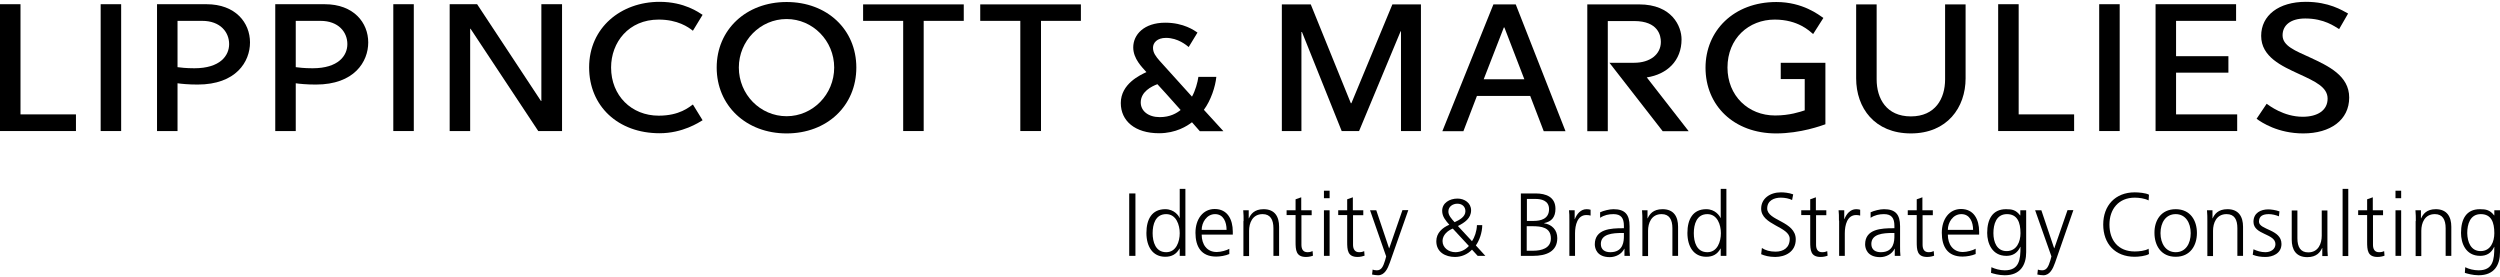
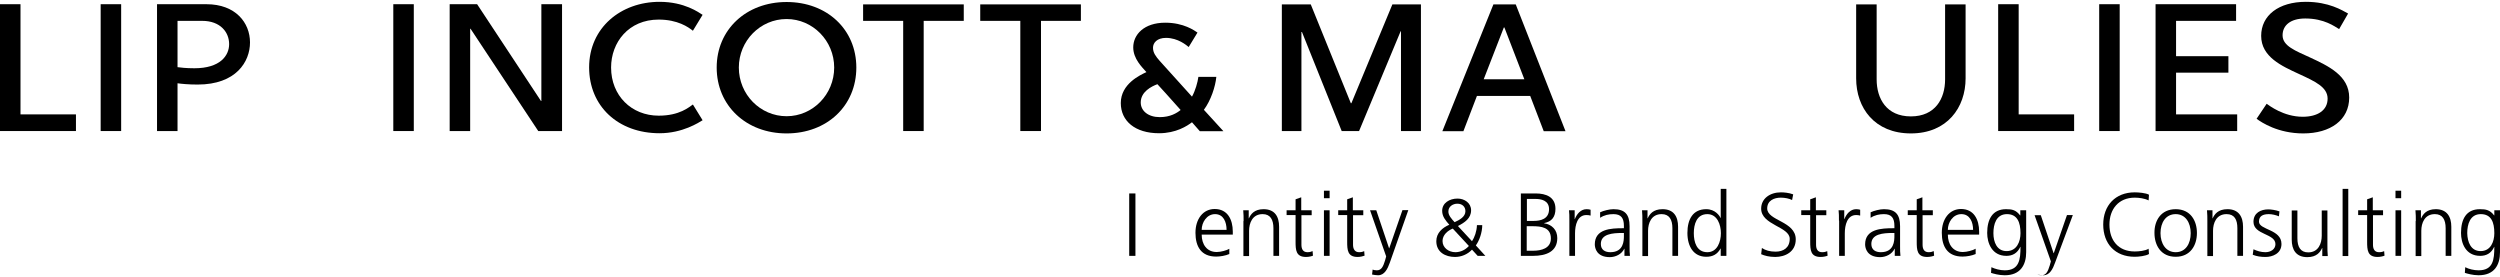
<svg xmlns="http://www.w3.org/2000/svg" version="1.1" id="Layer_1" x="0px" y="0px" viewBox="0 0 1366 151.4" style="enable-background:new 0 0 1366 151.4;" xml:space="preserve">
  <g>
    <polyline points="0,2.3 0,71.6 41.5,71.6 41.5,62.5 11.2,62.5 11.2,2.3 0,2.3  " />
    <rect x="55" y="2.3" width="11.2" height="69.3" />
    <path d="M110.5,11.4c9.9,0,14.7,6.2,14.7,12.7c0,6.3-4.9,13.2-19,13.2c-4.7,0-7.6-0.4-9.2-0.6c0-1.6,0-23.4,0-25.3   C98.8,11.4,110.5,11.4,110.5,11.4 M85.8,2.3v69.3H97c0,0,0-24,0-26.1c2,0.3,6,0.7,11,0.7c21,0,28.6-12.5,28.6-23   c0-10.8-7.9-20.9-23.8-20.9H85.8z" />
    <rect x="214.9" y="2.3" width="11.2" height="69.3" />
-     <path d="M175.1,11.4c9.9,0,14.7,6.2,14.7,12.7c0,6.3-4.9,13.2-19,13.2c-4.7,0-7.6-0.4-9.2-0.6c0-1.6,0-23.4,0-25.3   C163.4,11.4,175.1,11.4,175.1,11.4 M150.4,2.3v69.3h11.2c0,0,0-24,0-26.1c2,0.3,6,0.7,11,0.7c21,0,28.6-12.5,28.6-23   c0-10.8-7.9-20.9-23.8-20.9H150.4z" />
    <polyline points="471.6,2.4 471.6,11.4 493.5,11.4 493.5,71.6 504.7,71.6 504.7,11.4 526.6,11.4 526.6,2.4 471.6,2.4  " />
    <polyline points="535.6,2.4 535.6,11.4 557.5,11.4 557.5,71.6 568.8,71.6 568.8,11.4 590.6,11.4 590.6,2.4 535.6,2.4  " />
    <polyline points="295.6,55.2 260.7,2.3 245.7,2.3 245.7,71.6 256.9,71.6 256.9,15.7 257.1,15.7 294.1,71.6 307.1,71.6 307.1,2.3    295.8,2.3 295.8,55.2 295.6,55.2  " />
    <path d="M429.8,63.5c-14.4,0-26.1-11.9-26.1-26.6c0-14.6,11.7-26.5,26.1-26.5c14.3,0,26,11.9,26,26.5   C455.8,51.6,444.1,63.5,429.8,63.5 M429.8,1.1c-22.1,0-38.2,15.1-38.2,35.8c0,20.8,16.1,36,38.2,36c22.1,0,38.1-15.1,38.1-36   C467.9,16.1,451.9,1.1,429.8,1.1z" />
    <path d="M378.6,57.1c-2.1,1.4-7.2,6.1-18.7,6.1c-14.9,0-26-11-26-26.3c0-13.8,9.6-26.2,26-26.2c10.4,0,16.2,4.1,18.7,6.1l5.3-8.7   c-2.1-1.3-9.9-7.1-23.5-7.1c-21.2,0-38.5,14.2-38.5,35.8c0,21.2,15.8,36,38.5,36c12.6,0,21.5-5.9,23.5-7.1L378.6,57.1" />
-     <path d="M899.8,42.3c11.1-1.7,19-9.1,19-20.8c0-7.1-5.2-19.1-23.2-19.1h-28.3v69.3h11.2c0,0,0-59.4,0-60.2c1.8,0,14.4,0,14.4,0   c13.2,0,14.6,8,14.6,11.4c0,6.8-5.9,11.4-14.6,11.4h-13.5l29.1,37.4h14.2L899.8,42.3" />
    <polyline points="738.1,56.4 716.2,2.4 700.4,2.4 700.4,71.6 711.1,71.6 711.1,17.5 711.4,17.5 733.1,71.6 742.6,71.6 765.3,17.1    765.5,17.1 765.5,71.6 776.4,71.6 776.4,2.4 760.8,2.4 738.4,56.4 738.1,56.4  " />
    <path d="M822,15l10.9,28.3h-22.2l11-28.3H822 M816,2.4l-27.9,69.3h11.5l7.4-19.3h29.1l7.4,19.3h11.9L828.2,2.4H816z" />
    <polyline points="1091.8,2.3 1091.8,71.6 1133.3,71.6 1133.3,62.5 1103,62.5 1103,2.3 1091.8,2.3  " />
    <rect x="1147" y="2.3" width="11.2" height="69.3" />
    <path d="M1233,64.9c2.7,2,11.7,8,25.5,8c14.8,0,25.1-7.3,25.1-19.6c0-12-11.5-17.3-21.4-21.9c-7.8-3.6-15-6.2-15-12.1   c0-5.6,4.5-9.2,12.4-9.2c10.4,0,16.1,4.4,18.5,5.8l4.9-8.5c-3.3-1.8-10.5-6.4-23.1-6.4c-14.8,0-24.4,7.4-24.4,18.6   c0,11.5,11.3,16.5,20.6,20.8c8.9,4.1,15.7,7.2,15.7,13.5c0,6.4-5.5,9.9-13.6,9.9c-10.5,0-18.4-6.2-19.7-7.1L1233,64.9" />
    <polyline points="1177.8,2.3 1177.8,71.6 1222.4,71.6 1222.4,62.5 1189,62.5 1189,39.7 1217.6,39.7 1217.6,30.7 1189,30.7    1189,11.4 1221.8,11.4 1221.8,2.3 1177.8,2.3  " />
-     <path d="M972.9,43.2h13.2c0,0,0,12.5,0,17.1c-2.5,0.8-8.2,2.8-16.2,2.8c-14.7,0-26-10.8-26-26.2c0-16,11.7-26.2,25.8-26.2   c12.8,0,19.1,6.3,21,7.9c1.6-2.5,4-6.3,5.6-8.8c-2.4-1.6-11.2-8.7-25.7-8.7c-23.3,0-38.7,15.7-38.7,35.9   c0,20.7,15.5,35.9,38.6,35.9c13.4,0,24.9-4.3,26.9-5c0-3.2,0-33.6,0-33.6h-24.4V43.2" />
    <path d="M1062.8,2.4v41c0,10.4-5.3,20.2-18.7,20.2c-13.4,0-18.7-9.8-18.7-20.2v-41h-11.2v40.4c0,16.2,10.1,30.1,29.9,30.1   c19.8,0,29.9-14.1,29.9-30.1V2.4H1062.8" />
    <path d="M633.7,64c-6.3,0-10.4-3.4-10.4-8c0-5.9,5.9-8.8,9.1-10c1.2,1.2,6.9,7.6,12.7,14.1C643,61.8,639.4,64,633.7,64 M668.4,71.6   c0,0-6.3-6.9-10.6-11.6c3.8-5.1,6.3-12.7,6.8-18c0,0-6,0-9.8,0c-0.4,3-1.7,7.6-3.5,10.8c-8.8-9.7-13.2-14.6-17.7-19.6   c-2.1-2.4-3.6-4.4-3.6-7.1c0-2.7,2.2-5.4,7.1-5.4c6.6,0,11.3,4.1,12.4,5l4.8-7.9c-1.6-1.1-7.5-5.4-17.6-5.4   c-11.6,0-17.5,6.5-17.5,13.5c0,6.2,4.8,10.8,7.2,13.5c-3.4,1.6-14,6.4-14,16.9c0,9.8,7.8,16.5,20.9,16.5c9.3,0,15.4-4,18-6   c0.6,0.7,4.3,4.9,4.3,4.9H668.4z" />
    <rect x="617" y="105.7" width="3.4" height="34.1" />
-     <path d="M647.7,103.2h-3.1v15.9h-0.1c-0.4-1.2-2.9-4.8-7.8-4.8c-7.3,0-10.3,5.5-10.3,13c0,7.4,3.4,13,10.3,13   c3.5,0,6.1-1.4,7.8-4.5h0.1v4h3.1V103.2 M629.8,127.4c0-4.8,1.5-10.4,7.4-10.4c5.5,0,7.4,5.9,7.4,10.4c0,4.6-1.9,10.4-7.4,10.4   C631.4,137.8,629.8,132.2,629.8,127.4z" />
    <path d="M671.8,135.9c-1.5,0.9-4.7,1.8-7,1.8c-5.4,0-8.2-4.2-8.2-9.5h17v-1.6c0-6.7-2.9-12.4-9.9-12.4c-6.3,0-10.5,5.4-10.5,13   c0,7.5,3.1,13,11.3,13c2.3,0,5.1-0.5,7.2-1.4V135.9 M656.6,125.6c0-4.1,2.8-8.6,7.3-8.6c4.6,0,6.3,4.3,6.3,8.6H656.6z" />
    <path d="M679.5,120.8c0-1.9,0-3.9-0.2-5.9h3v4.4h0.1c1-2.2,2.9-5,8-5c6.2,0,8.5,4.1,8.5,9.6v15.9h-3.1v-15.1c0-4.7-1.7-7.7-5.9-7.7   c-5.6,0-7.4,4.9-7.4,9.1v13.8h-3.1V120.8" />
    <path d="M716.8,117.6h-5.7v16.1c0,2.3,0.8,4.1,3.3,4.1c1.2,0,1.9-0.2,2.8-0.6l0.2,2.5c-0.7,0.3-2.2,0.7-3.8,0.7   c-5.5,0-5.7-3.8-5.7-8.3v-14.6h-4.9v-2.6h4.9v-6l3.1-1.1v7.1h5.7V117.6" />
    <path d="M723.4,104.2h3.1v4.1h-3.1V104.2z M723.4,114.9h3.1v24.9h-3.1V114.9z" />
    <path d="M745,117.6h-5.7v16.1c0,2.3,0.9,4.1,3.3,4.1c1.2,0,2-0.2,2.8-0.6l0.2,2.5c-0.8,0.3-2.3,0.7-3.8,0.7c-5.5,0-5.7-3.8-5.7-8.3   v-14.6h-4.9v-2.6h4.9v-6l3.1-1.1v7.1h5.7V117.6" />
    <path d="M759.4,143.5c-1.2,3.4-2.9,6.9-6.4,6.9c-1.1,0-2.3-0.2-3.3-0.4l0.3-2.7c0.6,0.2,1.2,0.4,2.3,0.4c2.6,0,3.5-2.2,4.5-5.4   l0.6-2.2l-8.8-25.2h3.4l7,20.8l0-0.1h0.1l7.2-20.8h3.2L759.4,143.5" />
    <path d="M1174,109.5c-2.2-1.1-5.2-1.5-7.6-1.5c-8.8,0-13.8,6.3-13.8,14.7c0,8.6,4.8,14.7,13.8,14.7c2.2,0,5.7-0.3,7.6-1.5l0.2,2.9   c-1.8,1.1-5.7,1.5-7.8,1.5c-10.7,0-17.2-7.1-17.2-17.6c0-10.4,6.6-17.6,17.2-17.6c2,0,6.1,0.3,7.8,1.3L1174,109.5" />
    <path d="M1188.8,137.8c5.4,0,8.2-4.6,8.2-10.4c0-5.8-2.9-10.4-8.2-10.4c-5.4,0-8.3,4.6-8.3,10.4   C1180.5,133.1,1183.4,137.8,1188.8,137.8 M1188.8,114.3c8.1,0,11.6,6.3,11.6,13c0,6.8-3.6,13-11.6,13c-8.1,0-11.6-6.3-11.6-13   C1177.1,120.6,1180.7,114.3,1188.8,114.3" />
    <path d="M1206.1,120.8c0-1.9,0-3.9-0.2-5.9h3v4.4h0.1c1-2.2,2.9-5,8.1-5c6.1,0,8.5,4.1,8.5,9.6v15.9h-3.1v-15.1   c0-4.7-1.6-7.7-5.9-7.7c-5.6,0-7.4,4.9-7.4,9.1v13.8h-3.1V120.8" />
    <path d="M1231.3,136.2c1.9,0.9,4.1,1.6,6.5,1.6c2.9,0,5.5-1.6,5.5-4.4c0-5.9-12-5-12-12.2c0-4.9,4-6.8,8.1-6.8   c1.3,0,3.9,0.3,6.1,1.1l-0.3,2.7c-1.6-0.7-3.8-1.2-5.5-1.2c-3.2,0-5.4,1-5.4,4.1c0,4.6,12.3,4.1,12.3,12.2c0,5.3-5,7.1-8.7,7.1   c-2.4,0-4.8-0.3-7-1.2L1231.3,136.2" />
    <path d="M1271.7,134c0,1.9,0,3.9,0.2,5.9h-3v-4.4h-0.1c-1,2.2-2.9,5-8.1,5c-6.2,0-8.5-4.1-8.5-9.6v-15.9h3.1v15.2   c0,4.7,1.7,7.7,5.9,7.7c5.6,0,7.4-4.9,7.4-9.1v-13.8h3.1V134" />
    <rect x="1280" y="103.2" width="3.1" height="36.7" />
    <path d="M1302.2,117.6h-5.6v16.1c0,2.3,0.8,4.1,3.3,4.1c1.2,0,2-0.2,2.8-0.6l0.2,2.5c-0.7,0.3-2.3,0.7-3.8,0.7   c-5.5,0-5.7-3.8-5.7-8.3v-14.6h-4.9v-2.6h4.9v-6l3.1-1.1v7.1h5.6V117.6" />
    <path d="M1308.9,114.9h3.1v24.9h-3.1V114.9z M1308.9,104.2h3.1v4.1h-3.1V104.2z" />
    <path d="M1320,120.8c0-1.9,0-3.9-0.2-5.9h3v4.4h0.1c1-2.2,2.9-5,8-5c6.1,0,8.5,4.1,8.5,9.6v15.9h-3.1v-15.1c0-4.7-1.7-7.7-5.9-7.7   c-5.6,0-7.4,4.9-7.4,9.1v13.8h-3.1V120.8" />
    <path d="M1355.4,137.2c5.6,0,7.5-5.3,7.5-9.8c0-6-1.7-10.4-7.4-10.4c-5.9,0-7.4,5.6-7.4,10.4   C1348.2,132.3,1350.1,137.2,1355.4,137.2 M1366,137.8c0,7-3.1,12.6-11.7,12.6c-3.2,0-6.2-0.9-7.5-1.3l0.2-3.1   c1.9,1,4.7,1.7,7.3,1.7c7.9,0,8.6-5.7,8.6-12.8h-0.1c-1.6,3.6-4.4,4.9-7.6,4.9c-8,0-10.5-7-10.5-12.5c0-7.6,2.9-13,10.3-13   c3.3,0,5.5,0.4,7.8,3.4h0.1v-2.8h3.1V137.8" />
    <path d="M834.3,108.7h4.7c2.9,0,7.4,0.7,7.4,5.6c0,5.4-4.7,6.4-8.3,6.4h-3.8V108.7 M830.9,139.8h6.8c7.1,0,13.2-2.3,13.2-9.7   c0-4.5-2.9-7.4-7.2-8.1v-0.1c4.2-0.8,6.2-3.4,6.2-7.8c0-6.5-5.2-8.4-10.8-8.4h-8.1V139.8z M834.2,123.6h3c5,0,10.2,0.6,10.2,6.7   c0,5.4-5.2,6.7-9.7,6.7h-3.5V123.6z" />
    <path d="M857.5,120.5c0-2.7,0-3.8-0.2-5.6h3.1v4.8h0.1c1.1-2.8,3.2-5.4,6.4-5.4c0.7,0,1.6,0.1,2.2,0.3v3.2   c-0.6-0.2-1.5-0.3-2.3-0.3c-4.9,0-6.2,5.5-6.2,10v12.3h-3.1V120.5" />
    <path d="M887.6,139.8h3c-0.2-1.7-0.2-3.2-0.2-5.2v-11c0-6.5-2.6-9.3-8.8-9.3c-2.2,0-5.4,0.8-7.3,1.7v3c2.3-1.5,4.7-2,7.3-2   c4.2,0,5.7,2.2,5.7,6.4v1.3h-0.6c-6.5,0-15.3,0.4-15.3,8.8c0,2.2,1.1,7,8.2,7c3.1,0,6.5-1.6,7.9-4.6h0.1V139.8 M887.3,128.8   c0,2.7-0.1,9-7.4,9c-2.8,0-5.2-1.2-5.2-4.5c0-5.5,6.4-6,11.7-6h0.9V128.8z" />
    <path d="M897.4,120.8c0-1.9,0-3.9-0.2-5.9h3v4.4h0.1c1-2.2,2.9-5,8.1-5c6.2,0,8.5,4.1,8.5,9.6v15.9h-3.1v-15.1   c0-4.7-1.7-7.7-5.9-7.7c-5.6,0-7.4,4.9-7.4,9.1v13.8h-3.1V120.8" />
    <path d="M943.3,103.2h-3.1v15.9h-0.1c-0.5-1.2-2.9-4.8-7.8-4.8c-7.3,0-10.3,5.5-10.3,13c0,7.4,3.4,13,10.3,13   c3.6,0,6.1-1.4,7.8-4.5h0.1v4h3.1V103.2 M925.5,127.4c0-4.8,1.5-10.4,7.4-10.4c5.5,0,7.4,5.9,7.4,10.4c0,4.6-1.9,10.4-7.4,10.4   C927,137.8,925.5,132.2,925.5,127.4z" />
    <path d="M962.7,135.5c2,1.3,4.3,2,7.5,2c4.2,0,7.7-2.1,7.7-7c0-6.7-15.6-7.5-15.6-16.5c0-5.5,4.8-8.9,10.8-8.9   c1.6,0,4.3,0.2,6.7,1.1l-0.6,3.1c-1.5-0.8-3.9-1.3-6.2-1.3c-3.5,0-7.4,1.5-7.4,5.9c0,6.8,15.6,6.9,15.6,16.9   c0,6.9-5.9,9.6-11.2,9.6c-3.3,0-5.9-0.7-7.7-1.5L962.7,135.5" />
    <path d="M998,117.6h-5.7v16.1c0,2.3,0.8,4.1,3.3,4.1c1.2,0,2-0.2,2.8-0.6l0.2,2.5c-0.7,0.3-2.2,0.7-3.8,0.7c-5.5,0-5.7-3.8-5.7-8.3   v-14.6h-4.9v-2.6h4.9v-6l3.1-1.1v7.1h5.7V117.6" />
    <path d="M1004.8,120.5c0-2.7,0-3.8-0.2-5.6h3.1v4.8h0.1c1.1-2.8,3.2-5.4,6.4-5.4c0.7,0,1.6,0.1,2.2,0.3v3.2   c-0.6-0.2-1.5-0.3-2.2-0.3c-4.9,0-6.2,5.5-6.2,10v12.3h-3.1V120.5" />
    <path d="M1035.4,139.8h3c-0.2-1.7-0.2-3.2-0.2-5.2v-11c0-6.5-2.6-9.3-8.8-9.3c-2.2,0-5.4,0.8-7.3,1.7v3c2.3-1.5,4.8-2,7.3-2   c4.2,0,5.7,2.2,5.7,6.4v1.3h-0.6c-6.5,0-15.4,0.4-15.4,8.8c0,2.2,1.1,7,8.2,7c3.1,0,6.5-1.6,7.9-4.6h0.1V139.8 M1035.1,128.8   c0,2.7-0.1,9-7.4,9c-2.8,0-5.2-1.2-5.2-4.5c0-5.5,6.4-6,11.7-6h0.9V128.8z" />
    <path d="M1056.2,117.6h-5.7v16.1c0,2.3,0.8,4.1,3.3,4.1c1.2,0,1.9-0.2,2.8-0.6l0.2,2.5c-0.7,0.3-2.2,0.7-3.8,0.7   c-5.5,0-5.7-3.8-5.7-8.3v-14.6h-4.9v-2.6h4.9v-6l3.1-1.1v7.1h5.7V117.6" />
    <path d="M1079.5,135.9c-1.5,0.9-4.8,1.8-7,1.8c-5.4,0-8.2-4.2-8.2-9.5h17.1v-1.6c0-6.7-2.9-12.4-9.9-12.4c-6.3,0-10.5,5.4-10.5,13   c0,7.5,3.1,13,11.3,13c2.3,0,5.1-0.5,7.2-1.4V135.9 M1064.3,125.6c0-4.1,2.8-8.6,7.4-8.6c4.6,0,6.4,4.3,6.4,8.6H1064.3z" />
    <path d="M1107,114.9h-3.1v2.8h-0.1c-2.3-3-4.4-3.4-7.7-3.4c-7.4,0-10.3,5.5-10.3,13c0,5.5,2.6,12.5,10.5,12.5   c3.2,0,5.9-1.3,7.6-4.9h0.1c0,7-0.7,12.8-8.6,12.8c-2.7,0-5.4-0.8-7.3-1.7l-0.2,3.1c1.3,0.4,4.2,1.3,7.5,1.3   c8.6,0,11.7-5.7,11.7-12.6V114.9 M1089.2,127.4c0-4.8,1.5-10.4,7.4-10.4c5.6,0,7.4,4.4,7.4,10.4c0,4.6-2,9.8-7.6,9.8   C1091.1,137.2,1089.2,132.3,1089.2,127.4z" />
-     <path d="M1122.9,143.5c-1.2,3.4-2.9,6.9-6.4,6.9c-1.1,0-2.3-0.2-3.3-0.4l0.3-2.7c0.6,0.2,1.2,0.4,2.3,0.4c2.6,0,3.5-2.2,4.5-5.4   l0.6-2.2l-8.9-25.2h3.4l7,20.8l0-0.1h0.1l7.2-20.8h3.2L1122.9,143.5" />
+     <path d="M1122.9,143.5c-1.2,3.4-2.9,6.9-6.4,6.9c-1.1,0-2.3-0.2-3.3-0.4c0.6,0.2,1.2,0.4,2.3,0.4c2.6,0,3.5-2.2,4.5-5.4   l0.6-2.2l-8.9-25.2h3.4l7,20.8l0-0.1h0.1l7.2-20.8h3.2L1122.9,143.5" />
    <path d="M794.8,121.4c2.6-1.2,5.9-2.9,5.9-6c0-2.5-1.8-4.1-4.4-4.1c-2.4,0-4.9,1.5-4.9,4.2C791.3,117.6,793.2,119.7,794.8,121.4    M793.8,124.9c-2.8,1.1-5.6,3.5-5.6,6.8c0,3.7,3.4,6.1,7,6.1c2.9,0,5.5-1.3,7.4-3.4L793.8,124.9 M804.3,131.8   c1.4-2.1,2.6-5.4,2.7-8.8h2.9c0,4-1.6,8.5-3.5,11.1l5.2,5.7h-4.2l-3.1-3.4c-2.5,2.7-6,4-9.3,4c-5.2,0-10.2-2.6-10.2-8.6   c0-4.5,3.3-7.4,7.1-9c-1.9-2.2-3.9-4.4-3.9-7.6c0-4.3,4-6.7,8.4-6.7c3.8,0,7.4,2.4,7.4,6.4c0,4.4-3.5,6.7-7.2,8.6L804.3,131.8z" />
  </g>
</svg>